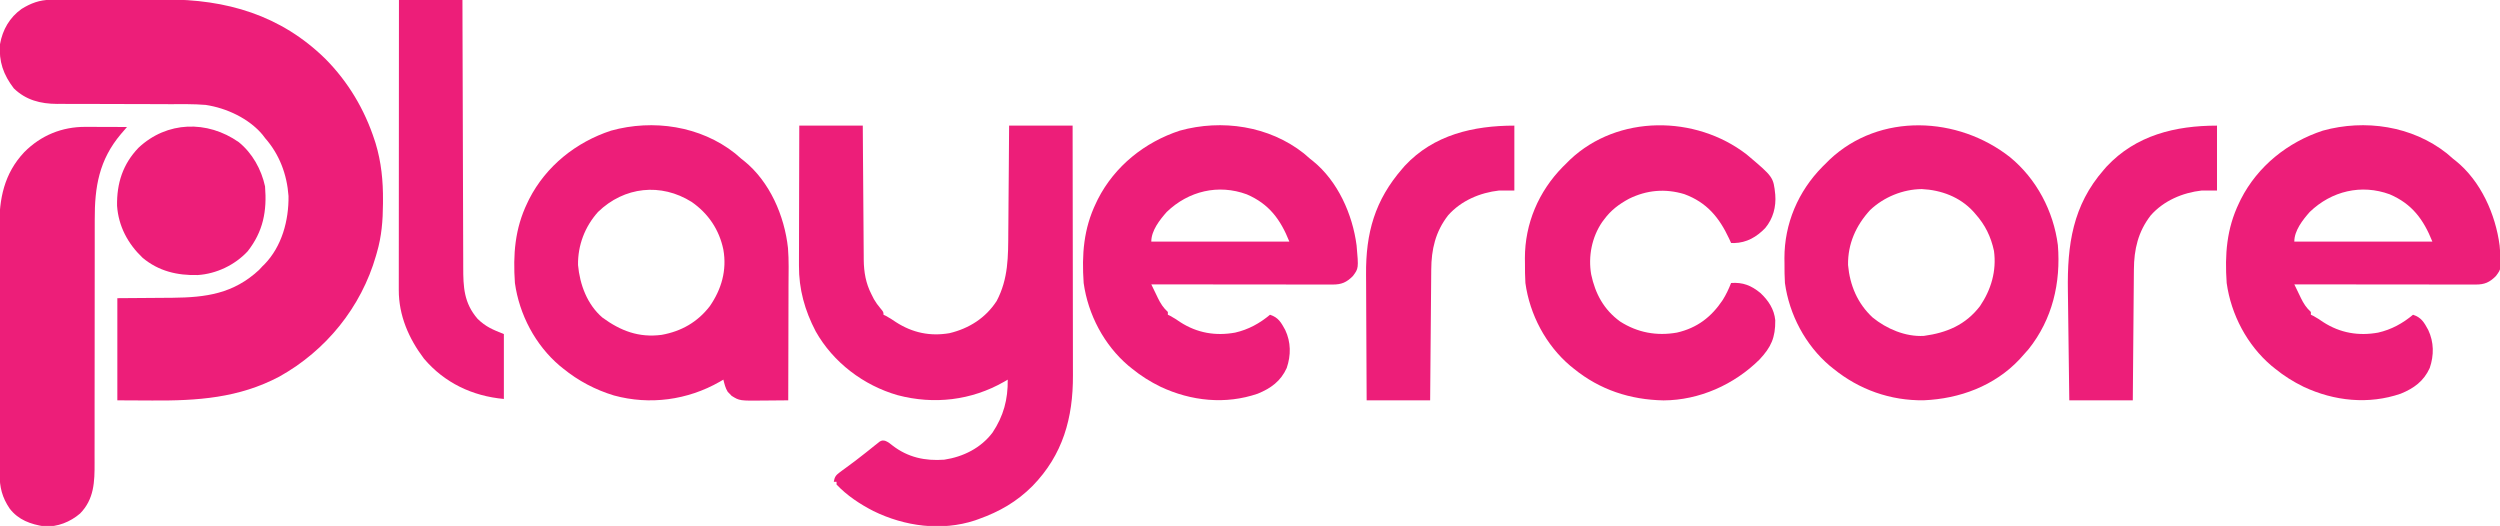
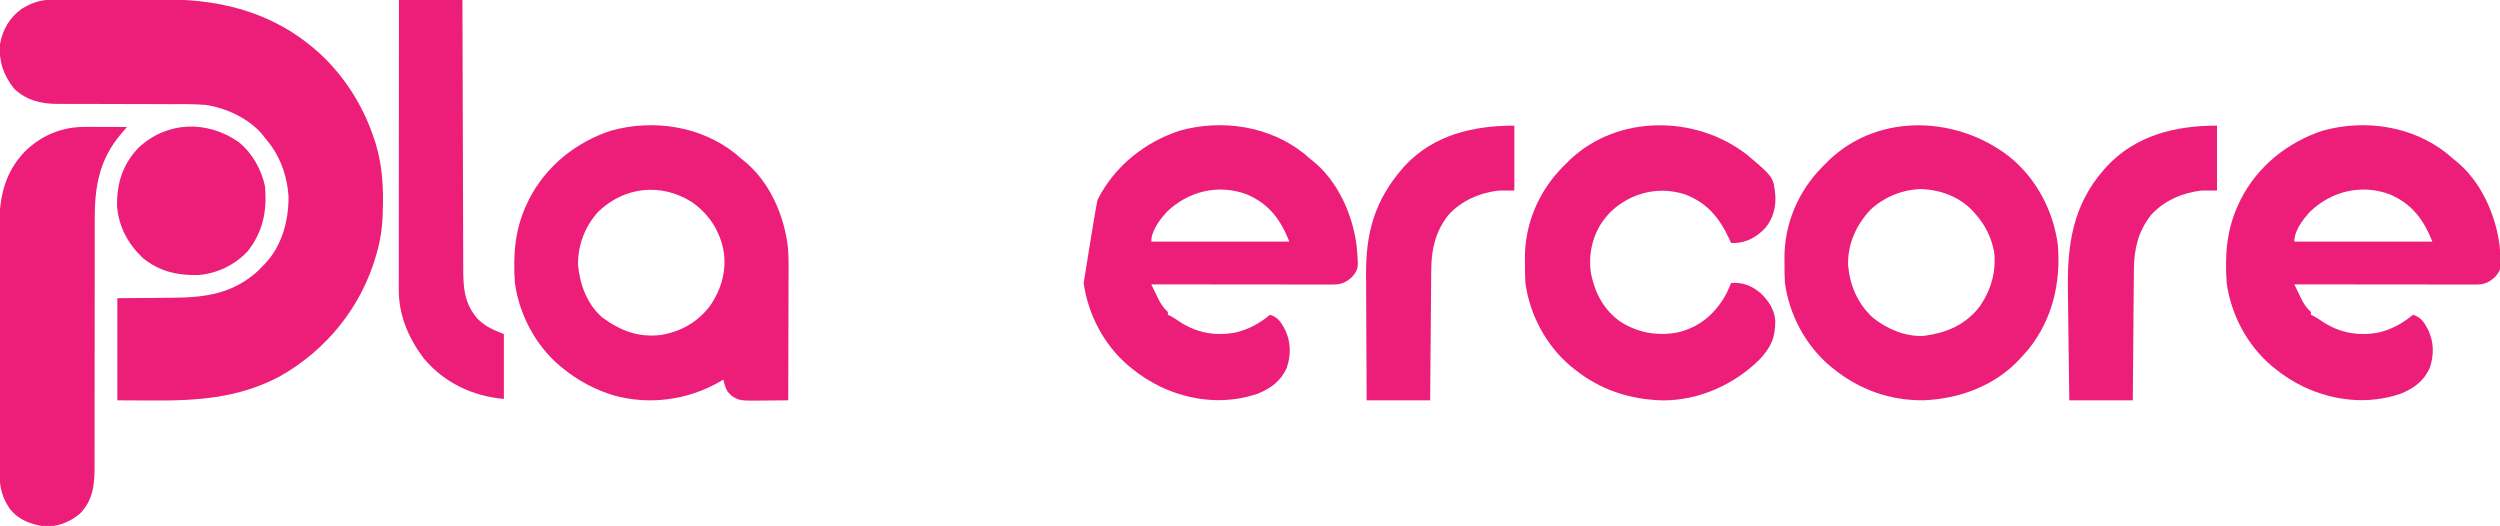
<svg xmlns="http://www.w3.org/2000/svg" version="1.1" width="1811" height="381">
  <path d="M0 0 C0.901 -0.006 1.801 -0.011 2.729 -0.017 C3.705 -0.018 4.681 -0.02 5.687 -0.021 C7.244 -0.028 7.244 -0.028 8.833 -0.036 C12.272 -0.05 15.71 -0.057 19.148 -0.063 C20.33 -0.066 21.511 -0.068 22.729 -0.071 C28.998 -0.086 35.267 -0.095 41.537 -0.1 C47.957 -0.105 54.376 -0.129 60.796 -0.158 C65.777 -0.177 70.757 -0.182 75.738 -0.183 C78.101 -0.186 80.463 -0.194 82.826 -0.207 C127.275 -0.439 166.624 11.002 199.004 42.707 C215.593 59.404 227.492 79.41 234.746 101.765 C235.086 102.8 235.086 102.8 235.432 103.856 C239.584 117.512 240.93 131.256 240.808 145.453 C240.804 146.593 240.804 146.593 240.799 147.756 C240.727 159.93 239.823 171.405 236.371 183.14 C236.049 184.28 236.049 184.28 235.721 185.443 C225.022 222.671 199.553 254.113 165.771 272.928 C136.376 288.511 106.268 290.495 73.621 290.265 C65.288 290.224 56.956 290.183 48.371 290.14 C48.371 265.72 48.371 241.3 48.371 216.14 C78.871 215.89 78.871 215.89 88.396 215.843 C112.639 215.612 132.478 212.898 150.996 195.703 C151.779 194.857 152.563 194.012 153.371 193.14 C153.89 192.638 154.41 192.135 154.945 191.617 C167.558 178.636 172.613 159.817 172.371 142.14 C171.257 126.517 165.785 111.914 155.371 100.14 C154.756 99.328 154.141 98.516 153.507 97.68 C143.586 85.89 127.434 78.407 112.371 76.14 C103.555 75.412 94.686 75.583 85.847 75.601 C83.29 75.591 80.732 75.58 78.174 75.566 C72.161 75.537 66.148 75.524 60.135 75.52 C48.721 75.513 37.307 75.477 25.894 75.427 C22.16 75.414 18.426 75.415 14.692 75.417 C12.395 75.41 10.099 75.403 7.803 75.396 C6.26 75.402 6.26 75.402 4.685 75.408 C-7.221 75.342 -17.855 72.678 -26.629 64.14 C-34.228 54.171 -37.545 44.721 -36.629 32.14 C-34.761 21.661 -29.677 12.813 -21 6.609 C-14.357 2.494 -7.871 0.03 0 0 Z " fill="#ED1E79" transform="translate(36.629,-0.14)" />
-   <path d="M0 0 C15.18 0 30.36 0 46 0 C46.049 7.464 46.098 14.927 46.148 22.617 C46.184 27.357 46.22 32.096 46.258 36.836 C46.318 44.352 46.376 51.868 46.422 59.385 C46.459 65.447 46.505 71.51 46.558 77.572 C46.577 79.88 46.592 82.189 46.603 84.497 C46.62 87.74 46.649 90.983 46.681 94.226 C46.683 95.172 46.685 96.118 46.688 97.092 C46.8 106.146 48.154 114.174 52.312 122.25 C52.886 123.39 53.46 124.529 54.051 125.703 C55.527 128.201 56.869 130.132 58.73 132.297 C61 135 61 135 61 137 C61.556 137.26 62.111 137.521 62.684 137.789 C65.282 139.147 67.632 140.736 70.062 142.375 C82.029 150.064 94.743 152.752 108.797 150.352 C122.983 146.964 135.017 139.344 143 127 C151.526 110.843 151.318 94.704 151.414 76.855 C151.433 74.632 151.452 72.409 151.473 70.185 C151.524 64.374 151.564 58.563 151.601 52.751 C151.648 45.757 151.71 38.762 151.769 31.768 C151.857 21.179 151.927 10.589 152 0 C167.18 0 182.36 0 198 0 C198.045 25.557 198.082 51.114 198.104 76.671 C198.114 88.538 198.128 100.406 198.151 112.274 C198.171 122.623 198.184 132.971 198.188 143.32 C198.191 148.795 198.197 154.27 198.211 159.745 C198.225 164.909 198.229 170.072 198.226 175.236 C198.227 177.121 198.231 179.006 198.238 180.892 C198.359 211.762 190.963 238.413 169 261 C157.593 272.441 145.063 279.625 130 285 C129.116 285.318 128.231 285.637 127.32 285.965 C103.027 293.97 76.306 290.284 53.688 279.188 C44.034 274.262 34.473 267.923 27 260 C27 259.34 27 258.68 27 258 C26.34 258 25.68 258 25 258 C25.559 254.582 26.447 253.264 29.219 251.223 C29.896 250.715 30.573 250.207 31.271 249.684 C32.006 249.149 32.742 248.614 33.5 248.062 C35.046 246.916 36.592 245.769 38.137 244.621 C38.936 244.031 39.736 243.44 40.56 242.832 C42.997 241.002 45.387 239.124 47.77 237.223 C48.531 236.62 49.293 236.017 50.078 235.396 C51.547 234.231 53.01 233.058 54.465 231.875 C55.466 231.09 55.466 231.09 56.488 230.289 C57.071 229.822 57.654 229.355 58.255 228.874 C60 228 60 228 62.11 228.28 C64.322 229.123 65.75 230.231 67.562 231.75 C78.682 240.348 91.194 243.021 105 242 C118.741 239.925 131.506 233.594 139.969 222.395 C147.974 210.37 151.186 198.378 151 184 C150.114 184.519 149.229 185.039 148.316 185.574 C124.674 199.056 97.663 202.231 71.297 195.281 C46.606 188.233 24.529 171.514 11.909 149.059 C3.982 133.921 -0.348 118.476 -0.227 101.378 C-0.227 99.723 -0.227 99.723 -0.228 98.033 C-0.227 94.425 -0.211 90.816 -0.195 87.207 C-0.192 84.689 -0.189 82.171 -0.187 79.654 C-0.18 73.729 -0.164 67.804 -0.144 61.88 C-0.119 54.463 -0.109 47.047 -0.098 39.631 C-0.076 26.421 -0.041 13.21 0 0 Z " fill="#ED1E79" transform="translate(579,91)" />
  <path d="M0 0 C1.528 1.304 3.049 2.616 4.562 3.938 C5.234 4.466 5.906 4.995 6.598 5.539 C25.185 20.542 35.839 45.299 38.372 68.58 C39.105 77.657 38.8 86.831 38.758 95.93 C38.754 98.331 38.751 100.732 38.749 103.134 C38.742 109.41 38.722 115.687 38.7 121.964 C38.679 128.386 38.67 134.808 38.66 141.23 C38.639 153.8 38.605 166.369 38.562 178.938 C34.294 178.987 30.026 179.023 25.757 179.047 C24.308 179.057 22.859 179.071 21.411 179.088 C3.351 179.3 3.351 179.3 -2.461 175.676 C-2.907 175.205 -3.353 174.735 -3.812 174.25 C-4.505 173.564 -4.505 173.564 -5.211 172.863 C-6.986 170.076 -7.63 167.119 -8.438 163.938 C-9.323 164.457 -10.209 164.976 -11.121 165.512 C-34.369 178.768 -61.722 182.516 -87.709 175.411 C-101.112 171.356 -113.591 164.777 -124.438 155.938 C-125.277 155.262 -126.116 154.587 -126.98 153.891 C-144.633 138.893 -156.246 116.843 -159.438 93.938 C-160.844 73.326 -159.5 54.674 -150.438 35.938 C-150.008 35.039 -149.579 34.141 -149.137 33.215 C-136.892 9.243 -115.18 -8.104 -89.75 -16.438 C-59.303 -24.86 -25.119 -19.849 0 0 Z M-99.254 42.496 C-108.752 53.116 -113.926 66.622 -113.711 80.906 C-112.434 95.067 -107.07 109.55 -96.027 119 C-82.774 128.682 -69.627 133.663 -53.152 131.508 C-38.844 128.941 -27.16 122.27 -18.312 110.812 C-9.763 98.518 -5.792 84.658 -8.438 69.75 C-11.425 55.365 -19.283 43.644 -31.363 35.242 C-53.57 21.274 -80.24 24.044 -99.254 42.496 Z " fill="#ED1E79" transform="translate(532.438,111.062)" />
  <path d="M0 0 C1.528 1.304 3.049 2.616 4.562 3.938 C5.234 4.466 5.906 4.995 6.598 5.539 C24.639 20.101 35.36 44.179 38.281 66.766 C39.752 83.352 39.752 83.352 35.562 88.938 C31.002 93.486 27.41 95.064 21.001 95.058 C19.265 95.06 19.265 95.06 17.495 95.062 C16.225 95.058 14.955 95.055 13.646 95.051 C12.296 95.051 10.945 95.051 9.595 95.051 C5.928 95.052 2.261 95.046 -1.406 95.039 C-5.238 95.033 -9.069 95.032 -12.901 95.031 C-20.158 95.028 -27.414 95.02 -34.671 95.01 C-42.932 94.998 -51.193 94.993 -59.454 94.988 C-76.449 94.977 -93.443 94.96 -110.438 94.938 C-109.197 97.526 -107.946 100.108 -106.688 102.688 C-106.339 103.417 -105.991 104.147 -105.633 104.898 C-103.652 108.933 -101.771 111.845 -98.438 114.938 C-98.438 115.597 -98.438 116.257 -98.438 116.938 C-97.881 117.198 -97.324 117.458 -96.75 117.727 C-94.167 119.079 -91.847 120.67 -89.438 122.312 C-77.185 130.186 -63.874 132.444 -49.688 129.875 C-40.124 127.699 -31.939 123.2 -24.438 116.938 C-18.397 118.893 -16.383 122.547 -13.438 127.938 C-9.248 136.769 -9.189 146.322 -12.344 155.523 C-16.673 165.078 -23.837 170.242 -33.336 174.121 C-56.682 182.148 -81.583 179.493 -103.684 169.135 C-111.169 165.474 -117.964 161.213 -124.438 155.938 C-125.277 155.262 -126.116 154.587 -126.98 153.891 C-144.633 138.893 -156.246 116.843 -159.438 93.938 C-160.844 73.326 -159.5 54.674 -150.438 35.938 C-150.008 35.039 -149.579 34.141 -149.137 33.215 C-136.892 9.243 -115.18 -8.104 -89.75 -16.438 C-59.303 -24.86 -25.119 -19.849 0 0 Z M-99.246 42.469 C-104.33 48.196 -110.438 55.967 -110.438 63.938 C-77.438 63.938 -44.438 63.938 -10.438 63.938 C-16.869 47.858 -25.171 36.634 -41.285 29.715 C-61.867 22.149 -83.442 27.264 -99.246 42.469 Z " fill="#ED1E79" transform="translate(1772.438,111.062)" />
-   <path d="M0 0 C1.528 1.304 3.049 2.616 4.562 3.938 C5.234 4.466 5.906 4.995 6.598 5.539 C24.639 20.101 35.36 44.179 38.281 66.766 C39.752 83.352 39.752 83.352 35.562 88.938 C31.002 93.486 27.41 95.064 21.001 95.058 C19.265 95.06 19.265 95.06 17.495 95.062 C16.225 95.058 14.955 95.055 13.646 95.051 C12.296 95.051 10.945 95.051 9.595 95.051 C5.928 95.052 2.261 95.046 -1.406 95.039 C-5.238 95.033 -9.069 95.032 -12.901 95.031 C-20.158 95.028 -27.414 95.02 -34.671 95.01 C-42.932 94.998 -51.193 94.993 -59.454 94.988 C-76.449 94.977 -93.443 94.96 -110.438 94.938 C-109.197 97.526 -107.946 100.108 -106.688 102.688 C-106.339 103.417 -105.991 104.147 -105.633 104.898 C-103.652 108.933 -101.771 111.845 -98.438 114.938 C-98.438 115.597 -98.438 116.257 -98.438 116.938 C-97.881 117.198 -97.324 117.458 -96.75 117.727 C-94.167 119.079 -91.847 120.67 -89.438 122.312 C-77.185 130.186 -63.874 132.444 -49.688 129.875 C-40.124 127.699 -31.939 123.2 -24.438 116.938 C-18.397 118.893 -16.383 122.547 -13.438 127.938 C-9.248 136.769 -9.189 146.322 -12.344 155.523 C-16.673 165.078 -23.837 170.242 -33.336 174.121 C-56.682 182.148 -81.583 179.493 -103.684 169.135 C-111.169 165.474 -117.964 161.213 -124.438 155.938 C-125.277 155.262 -126.116 154.587 -126.98 153.891 C-144.633 138.893 -156.246 116.843 -159.438 93.938 C-160.844 73.326 -159.5 54.674 -150.438 35.938 C-150.008 35.039 -149.579 34.141 -149.137 33.215 C-136.892 9.243 -115.18 -8.104 -89.75 -16.438 C-59.303 -24.86 -25.119 -19.849 0 0 Z M-99.246 42.469 C-104.33 48.196 -110.438 55.967 -110.438 63.938 C-77.438 63.938 -44.438 63.938 -10.438 63.938 C-16.869 47.858 -25.171 36.634 -41.285 29.715 C-61.867 22.149 -83.442 27.264 -99.246 42.469 Z " fill="#ED1E79" transform="translate(944.438,111.062)" />
+   <path d="M0 0 C1.528 1.304 3.049 2.616 4.562 3.938 C5.234 4.466 5.906 4.995 6.598 5.539 C24.639 20.101 35.36 44.179 38.281 66.766 C39.752 83.352 39.752 83.352 35.562 88.938 C31.002 93.486 27.41 95.064 21.001 95.058 C19.265 95.06 19.265 95.06 17.495 95.062 C16.225 95.058 14.955 95.055 13.646 95.051 C12.296 95.051 10.945 95.051 9.595 95.051 C5.928 95.052 2.261 95.046 -1.406 95.039 C-5.238 95.033 -9.069 95.032 -12.901 95.031 C-20.158 95.028 -27.414 95.02 -34.671 95.01 C-42.932 94.998 -51.193 94.993 -59.454 94.988 C-76.449 94.977 -93.443 94.96 -110.438 94.938 C-109.197 97.526 -107.946 100.108 -106.688 102.688 C-106.339 103.417 -105.991 104.147 -105.633 104.898 C-103.652 108.933 -101.771 111.845 -98.438 114.938 C-98.438 115.597 -98.438 116.257 -98.438 116.938 C-97.881 117.198 -97.324 117.458 -96.75 117.727 C-94.167 119.079 -91.847 120.67 -89.438 122.312 C-77.185 130.186 -63.874 132.444 -49.688 129.875 C-40.124 127.699 -31.939 123.2 -24.438 116.938 C-18.397 118.893 -16.383 122.547 -13.438 127.938 C-9.248 136.769 -9.189 146.322 -12.344 155.523 C-16.673 165.078 -23.837 170.242 -33.336 174.121 C-56.682 182.148 -81.583 179.493 -103.684 169.135 C-111.169 165.474 -117.964 161.213 -124.438 155.938 C-125.277 155.262 -126.116 154.587 -126.98 153.891 C-144.633 138.893 -156.246 116.843 -159.438 93.938 C-150.008 35.039 -149.579 34.141 -149.137 33.215 C-136.892 9.243 -115.18 -8.104 -89.75 -16.438 C-59.303 -24.86 -25.119 -19.849 0 0 Z M-99.246 42.469 C-104.33 48.196 -110.438 55.967 -110.438 63.938 C-77.438 63.938 -44.438 63.938 -10.438 63.938 C-16.869 47.858 -25.171 36.634 -41.285 29.715 C-61.867 22.149 -83.442 27.264 -99.246 42.469 Z " fill="#ED1E79" transform="translate(944.438,111.062)" />
  <path d="M0 0 C19.214 15.73 31.522 39.135 34.675 63.698 C36.894 90.995 30.754 117.413 13.457 139.096 C11.978 140.802 10.478 142.49 8.957 144.158 C8.26 144.936 7.564 145.713 6.847 146.514 C-11.242 165.692 -36.455 175.02 -62.379 176.115 C-86.519 176.505 -109.335 168.405 -128.043 153.158 C-128.883 152.483 -129.722 151.808 -130.586 151.112 C-148.21 136.138 -159.904 114.047 -163.043 91.158 C-163.34 86.405 -163.368 81.67 -163.356 76.908 C-163.372 75.688 -163.388 74.467 -163.405 73.209 C-163.418 48.079 -153.453 24.835 -135.946 7.026 C-134.981 6.068 -134.013 5.112 -133.043 4.158 C-132.282 3.398 -131.52 2.637 -130.735 1.854 C-94.313 -32.497 -37.613 -29.609 0 0 Z M-101.34 38.33 C-111.57 49.483 -117.548 62.776 -117.317 78.127 C-115.989 92.853 -110.489 105.949 -99.536 116.127 C-89.429 124.364 -75.713 130.244 -62.375 129.479 C-45.736 127.193 -32.191 121.528 -21.731 107.908 C-13.641 95.995 -9.644 82.322 -11.606 67.908 C-13.821 57.576 -18.015 49.022 -25.043 41.158 C-25.589 40.532 -26.134 39.905 -26.696 39.26 C-36.412 28.789 -49.8 23.812 -63.879 23.123 C-77.635 23.276 -91.33 28.864 -101.34 38.33 Z " fill="#ED1E79" transform="translate(1456.043,113.842)" />
  <path d="M0 0 C19.468 16.411 19.468 16.411 20.812 29.188 C21.52 38.037 19.241 46.565 13.535 53.406 C7.312 59.841 0.159 64.028 -8.988 64.258 C-9.714 64.235 -10.44 64.211 -11.188 64.188 C-11.661 63.149 -12.134 62.11 -12.621 61.039 C-19.787 45.74 -28.74 34.834 -45.062 28.812 C-58.912 24.656 -72.259 25.812 -85.188 32.188 C-92.494 36.159 -98.242 40.477 -103.188 47.188 C-103.648 47.802 -104.108 48.417 -104.582 49.051 C-112.108 60.033 -114.77 73.961 -112.539 86.969 C-109.567 101.022 -103.35 112.517 -91.574 121.09 C-78.955 129.167 -65.073 131.698 -50.438 129.125 C-35.772 125.776 -25.471 117.834 -17.246 105.504 C-14.761 101.501 -12.896 97.571 -11.188 93.188 C-2.62 92.564 3.435 94.993 10.062 100.438 C15.813 105.81 20.062 112.182 20.812 120.188 C20.938 132.726 17.833 139.656 9.352 148.676 C-8.955 166.786 -34.169 178.122 -60.112 178.227 C-84.291 177.771 -106.311 170.571 -125.188 155.188 C-126.027 154.512 -126.866 153.837 -127.73 153.141 C-145.354 138.167 -157.048 116.076 -160.188 93.188 C-160.484 88.434 -160.512 83.699 -160.5 78.938 C-160.516 77.717 -160.532 76.496 -160.549 75.238 C-160.562 50.108 -150.597 26.864 -133.09 9.055 C-132.125 8.097 -131.157 7.141 -130.188 6.188 C-129.426 5.427 -128.664 4.666 -127.879 3.883 C-93.055 -28.96 -36.909 -28.423 0 0 Z " fill="#ED1E79" transform="translate(1265.188,111.812)" />
  <path d="M0 0 C1.288 0.002 1.288 0.002 2.602 0.004 C5.332 0.01 8.063 0.022 10.793 0.035 C12.649 0.04 14.505 0.045 16.361 0.049 C20.901 0.06 25.441 0.077 29.98 0.098 C29.575 0.567 29.169 1.036 28.752 1.52 C28.216 2.141 27.681 2.763 27.129 3.404 C26.6 4.017 26.071 4.631 25.525 5.263 C9.718 24.034 6.514 43.521 6.612 67.249 C6.609 69.351 6.605 71.454 6.6 73.556 C6.592 78.057 6.593 82.558 6.6 87.059 C6.612 94.183 6.6 101.307 6.584 108.431 C6.548 126.118 6.541 143.805 6.544 161.493 C6.546 175.258 6.538 189.024 6.504 202.79 C6.487 209.865 6.489 216.94 6.505 224.016 C6.51 228.422 6.5 232.827 6.484 237.233 C6.481 239.269 6.484 241.304 6.494 243.339 C6.561 257.076 6.206 269.689 -4.02 280.098 C-11.089 286.173 -20.346 289.892 -29.793 289.445 C-39.86 287.873 -48.663 284.743 -54.988 276.547 C-60.475 268.418 -62.326 261.117 -62.287 251.461 C-62.291 250.628 -62.296 249.795 -62.301 248.937 C-62.313 246.167 -62.312 243.396 -62.31 240.625 C-62.316 238.63 -62.323 236.635 -62.33 234.64 C-62.348 229.233 -62.353 223.825 -62.354 218.418 C-62.355 215.033 -62.36 211.649 -62.365 208.264 C-62.384 196.439 -62.392 184.613 -62.39 172.788 C-62.389 161.795 -62.41 150.803 -62.442 139.81 C-62.468 130.35 -62.479 120.89 -62.477 111.429 C-62.477 105.79 -62.482 100.15 -62.504 94.51 C-62.523 89.198 -62.523 83.886 -62.509 78.573 C-62.506 76.635 -62.511 74.697 -62.523 72.759 C-62.645 52.12 -59.082 33.84 -44.413 18.28 C-32.308 6.112 -17.059 -0.106 0 0 Z " fill="#ED1E79" transform="translate(62.02,91.902)" />
  <path d="M0 0 C15.18 0 30.36 0 46 0 C46.015 6.339 46.029 12.679 46.044 19.21 C46.095 40.145 46.161 61.08 46.236 82.015 C46.281 94.709 46.32 107.403 46.346 120.097 C46.369 131.162 46.403 142.228 46.449 153.293 C46.473 159.151 46.491 165.009 46.498 170.866 C46.504 176.384 46.524 181.901 46.554 187.418 C46.563 189.439 46.567 191.461 46.565 193.482 C46.556 208.03 47.055 219.511 57 231 C62.973 236.796 67.906 238.763 76 242 C76 257.51 76 273.02 76 289 C53.273 286.934 33.011 277.368 18.121 259.801 C7.123 245.279 -0.184 228.473 -0.12 210.085 C-0.121 209.186 -0.122 208.288 -0.123 207.362 C-0.124 204.351 -0.119 201.34 -0.114 198.329 C-0.113 196.171 -0.113 194.012 -0.114 191.854 C-0.114 185.993 -0.108 180.132 -0.101 174.271 C-0.095 168.146 -0.095 162.021 -0.093 155.897 C-0.09 144.298 -0.082 132.7 -0.072 121.101 C-0.061 107.897 -0.055 94.693 -0.05 81.488 C-0.04 54.326 -0.022 27.163 0 0 Z " fill="#ED1E79" transform="translate(289,0)" />
  <path d="M0 0 C0 15.51 0 31.02 0 47 C-3.63 47 -7.26 47 -11 47 C-24.933 48.568 -38.6 54.364 -48 65 C-57.186 76.858 -60.117 89.62 -60.205 104.32 C-60.215 105.345 -60.225 106.37 -60.235 107.426 C-60.267 110.802 -60.292 114.178 -60.316 117.555 C-60.337 119.9 -60.358 122.246 -60.379 124.591 C-60.434 130.756 -60.484 136.921 -60.532 143.086 C-60.591 150.487 -60.658 157.889 -60.723 165.29 C-60.82 176.527 -60.909 187.763 -61 199 C-76.18 199 -91.36 199 -107 199 C-107.33 174.846 -107.33 174.846 -107.453 164.43 C-107.537 157.364 -107.623 150.299 -107.724 143.233 C-107.805 137.528 -107.875 131.822 -107.938 126.116 C-107.963 123.955 -107.993 121.795 -108.026 119.634 C-108.537 86.293 -104.557 57.814 -82 32 C-81.016 30.863 -81.016 30.863 -80.012 29.703 C-58.734 6.922 -30.132 0 0 0 Z " fill="#ED1E79" transform="translate(1606,91)" />
  <path d="M0 0 C0 15.51 0 31.02 0 47 C-3.63 47 -7.26 47 -11 47 C-24.933 48.568 -38.6 54.364 -48 65 C-57.186 76.858 -60.117 89.62 -60.205 104.32 C-60.215 105.345 -60.225 106.37 -60.235 107.426 C-60.267 110.802 -60.292 114.178 -60.316 117.555 C-60.337 119.9 -60.358 122.246 -60.379 124.591 C-60.434 130.756 -60.484 136.921 -60.532 143.086 C-60.591 150.487 -60.658 157.889 -60.723 165.29 C-60.82 176.527 -60.909 187.763 -61 199 C-76.18 199 -91.36 199 -107 199 C-107.091 184.43 -107.164 169.86 -107.207 155.29 C-107.228 148.522 -107.256 141.756 -107.302 134.989 C-107.346 128.446 -107.369 121.904 -107.38 115.362 C-107.387 112.878 -107.401 110.394 -107.423 107.91 C-107.676 77.76 -101.127 54.1 -81 31 C-80.46 30.375 -79.92 29.75 -79.363 29.105 C-58.443 6.604 -29.551 0 0 0 Z " fill="#ED1E79" transform="translate(1097,91)" />
  <path d="M0 0 C9.793 7.944 16.324 19.711 19 32 C20.443 49.86 17.695 64.666 6.379 79.062 C-2.858 88.986 -16.252 95.381 -29.75 96.238 C-44.521 96.624 -58.104 93.452 -69.695 83.742 C-80.374 73.573 -87.188 60.882 -88.203 46.027 C-88.45 29.766 -84.08 15.971 -72.688 4.062 C-52.098 -15.288 -22.888 -16.058 0 0 Z " fill="#ED1E79" transform="translate(173,103)" />
</svg>